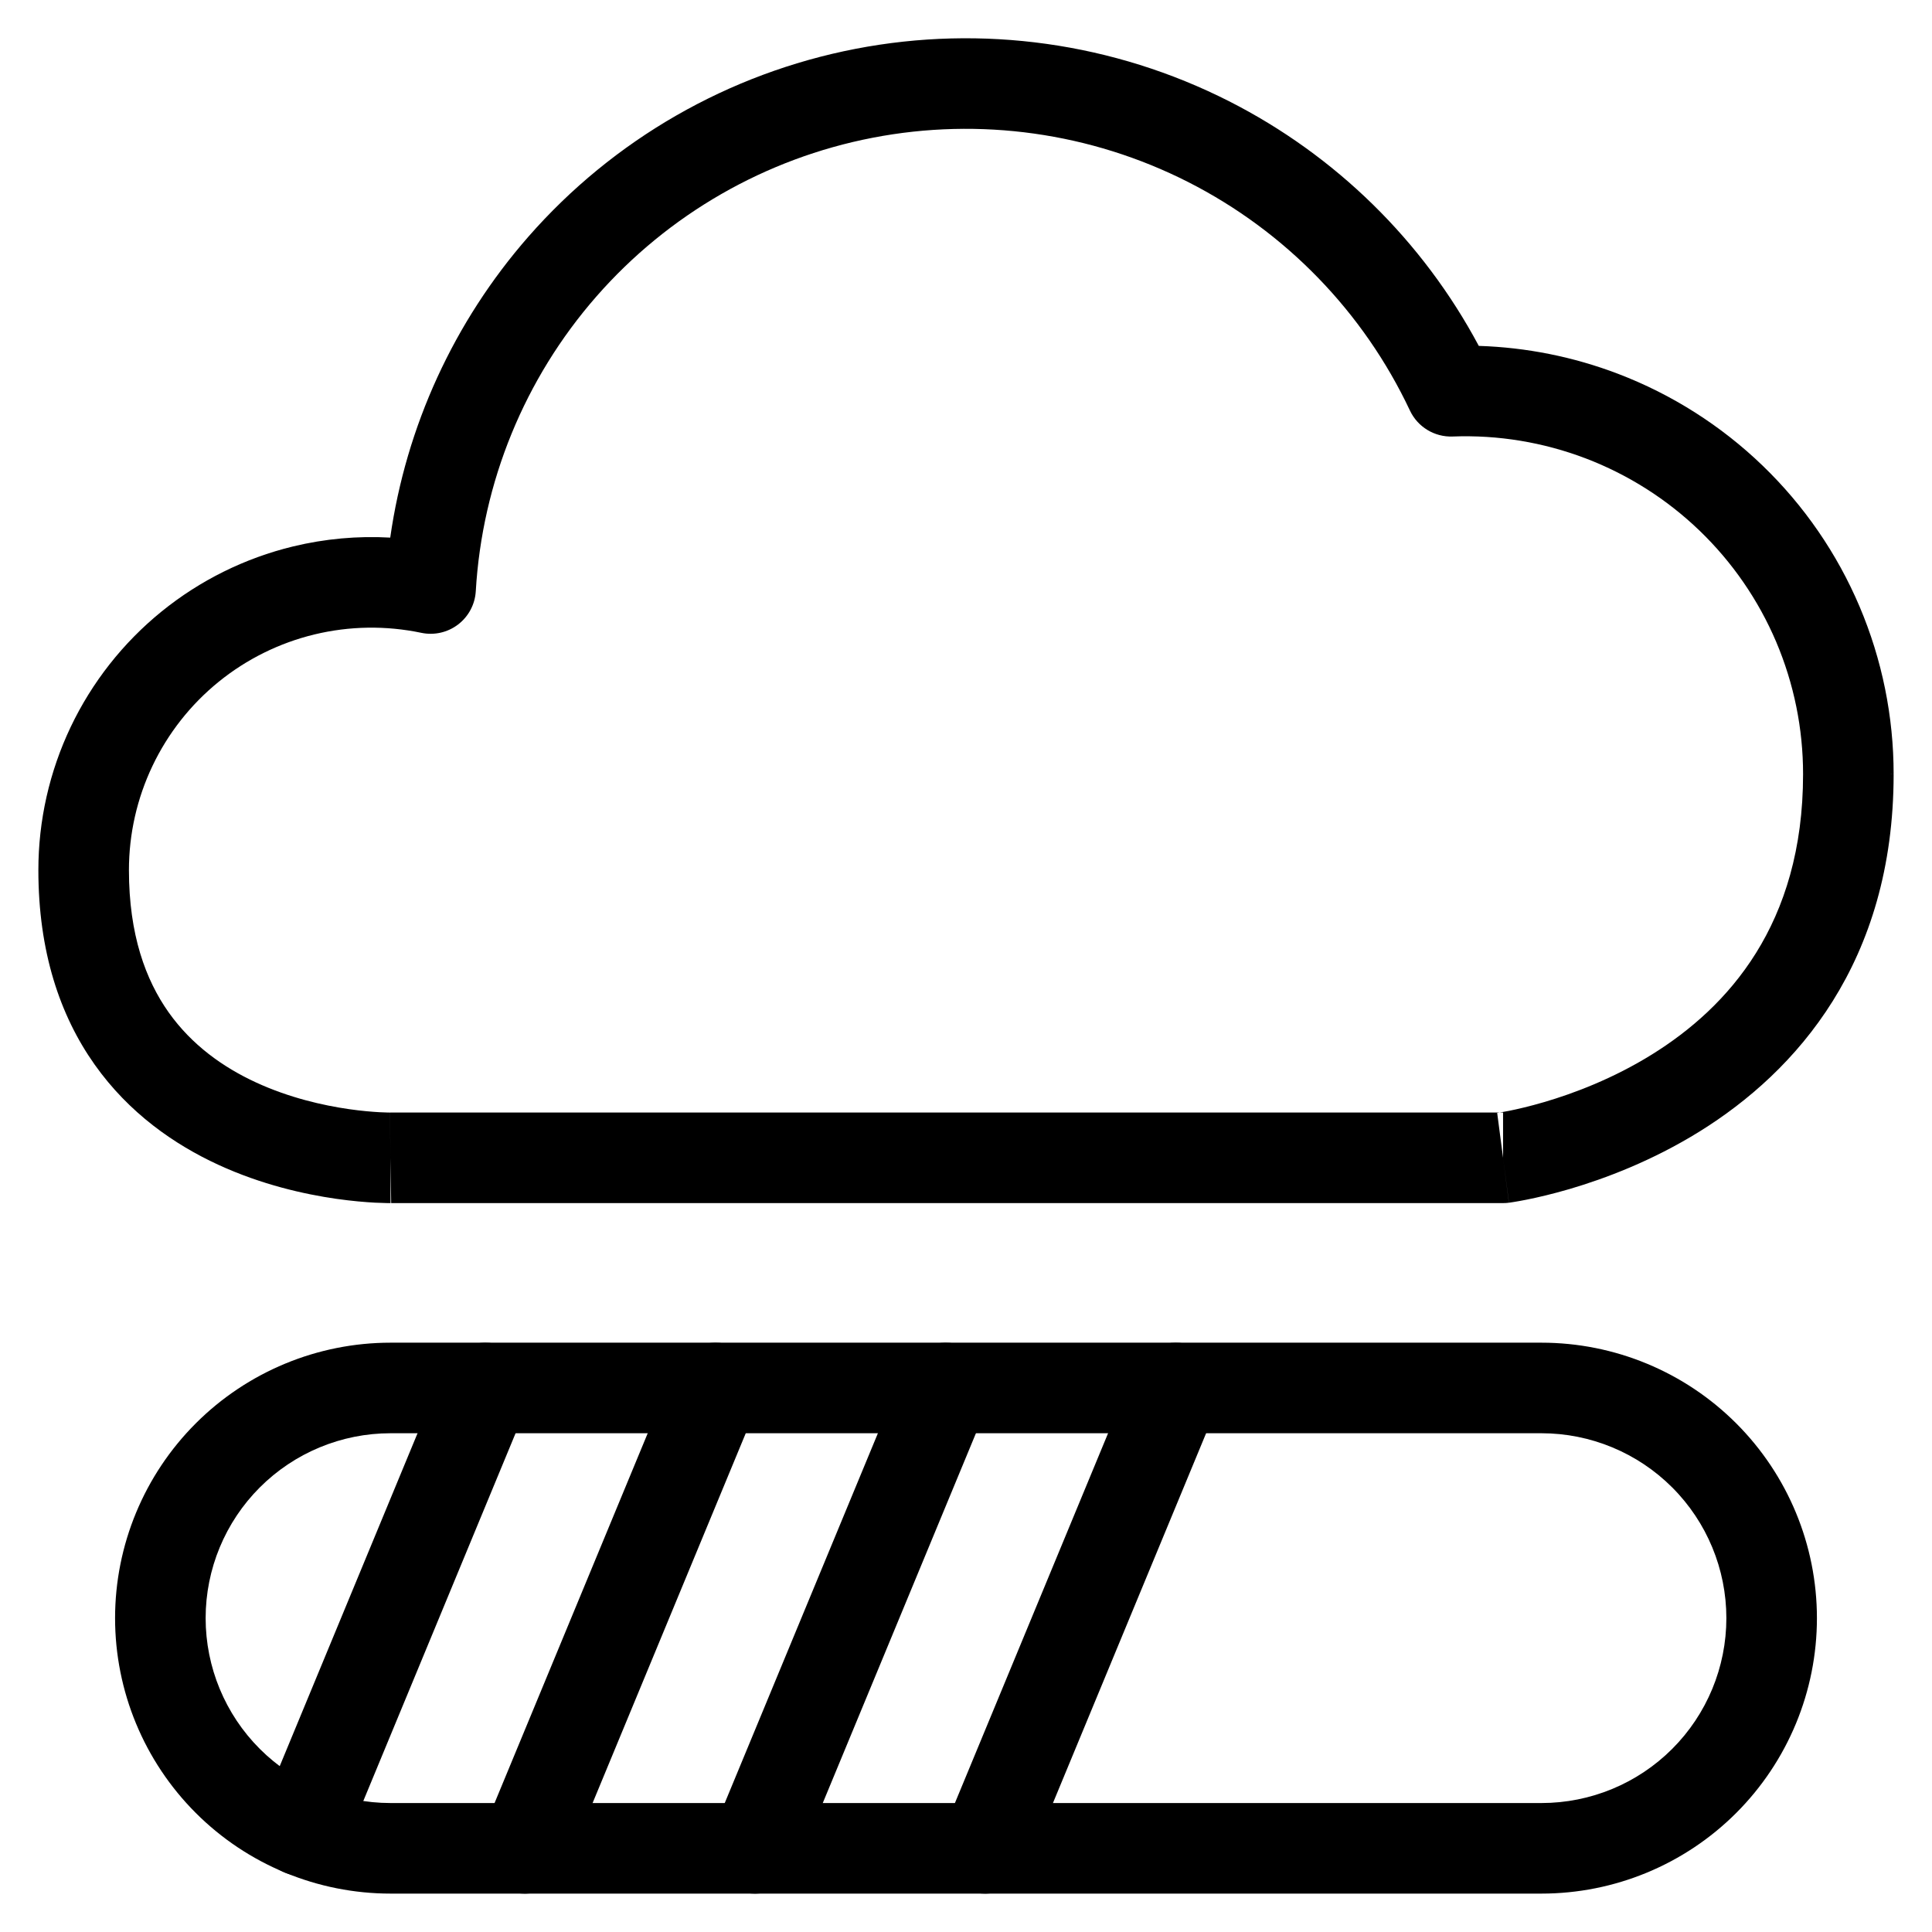
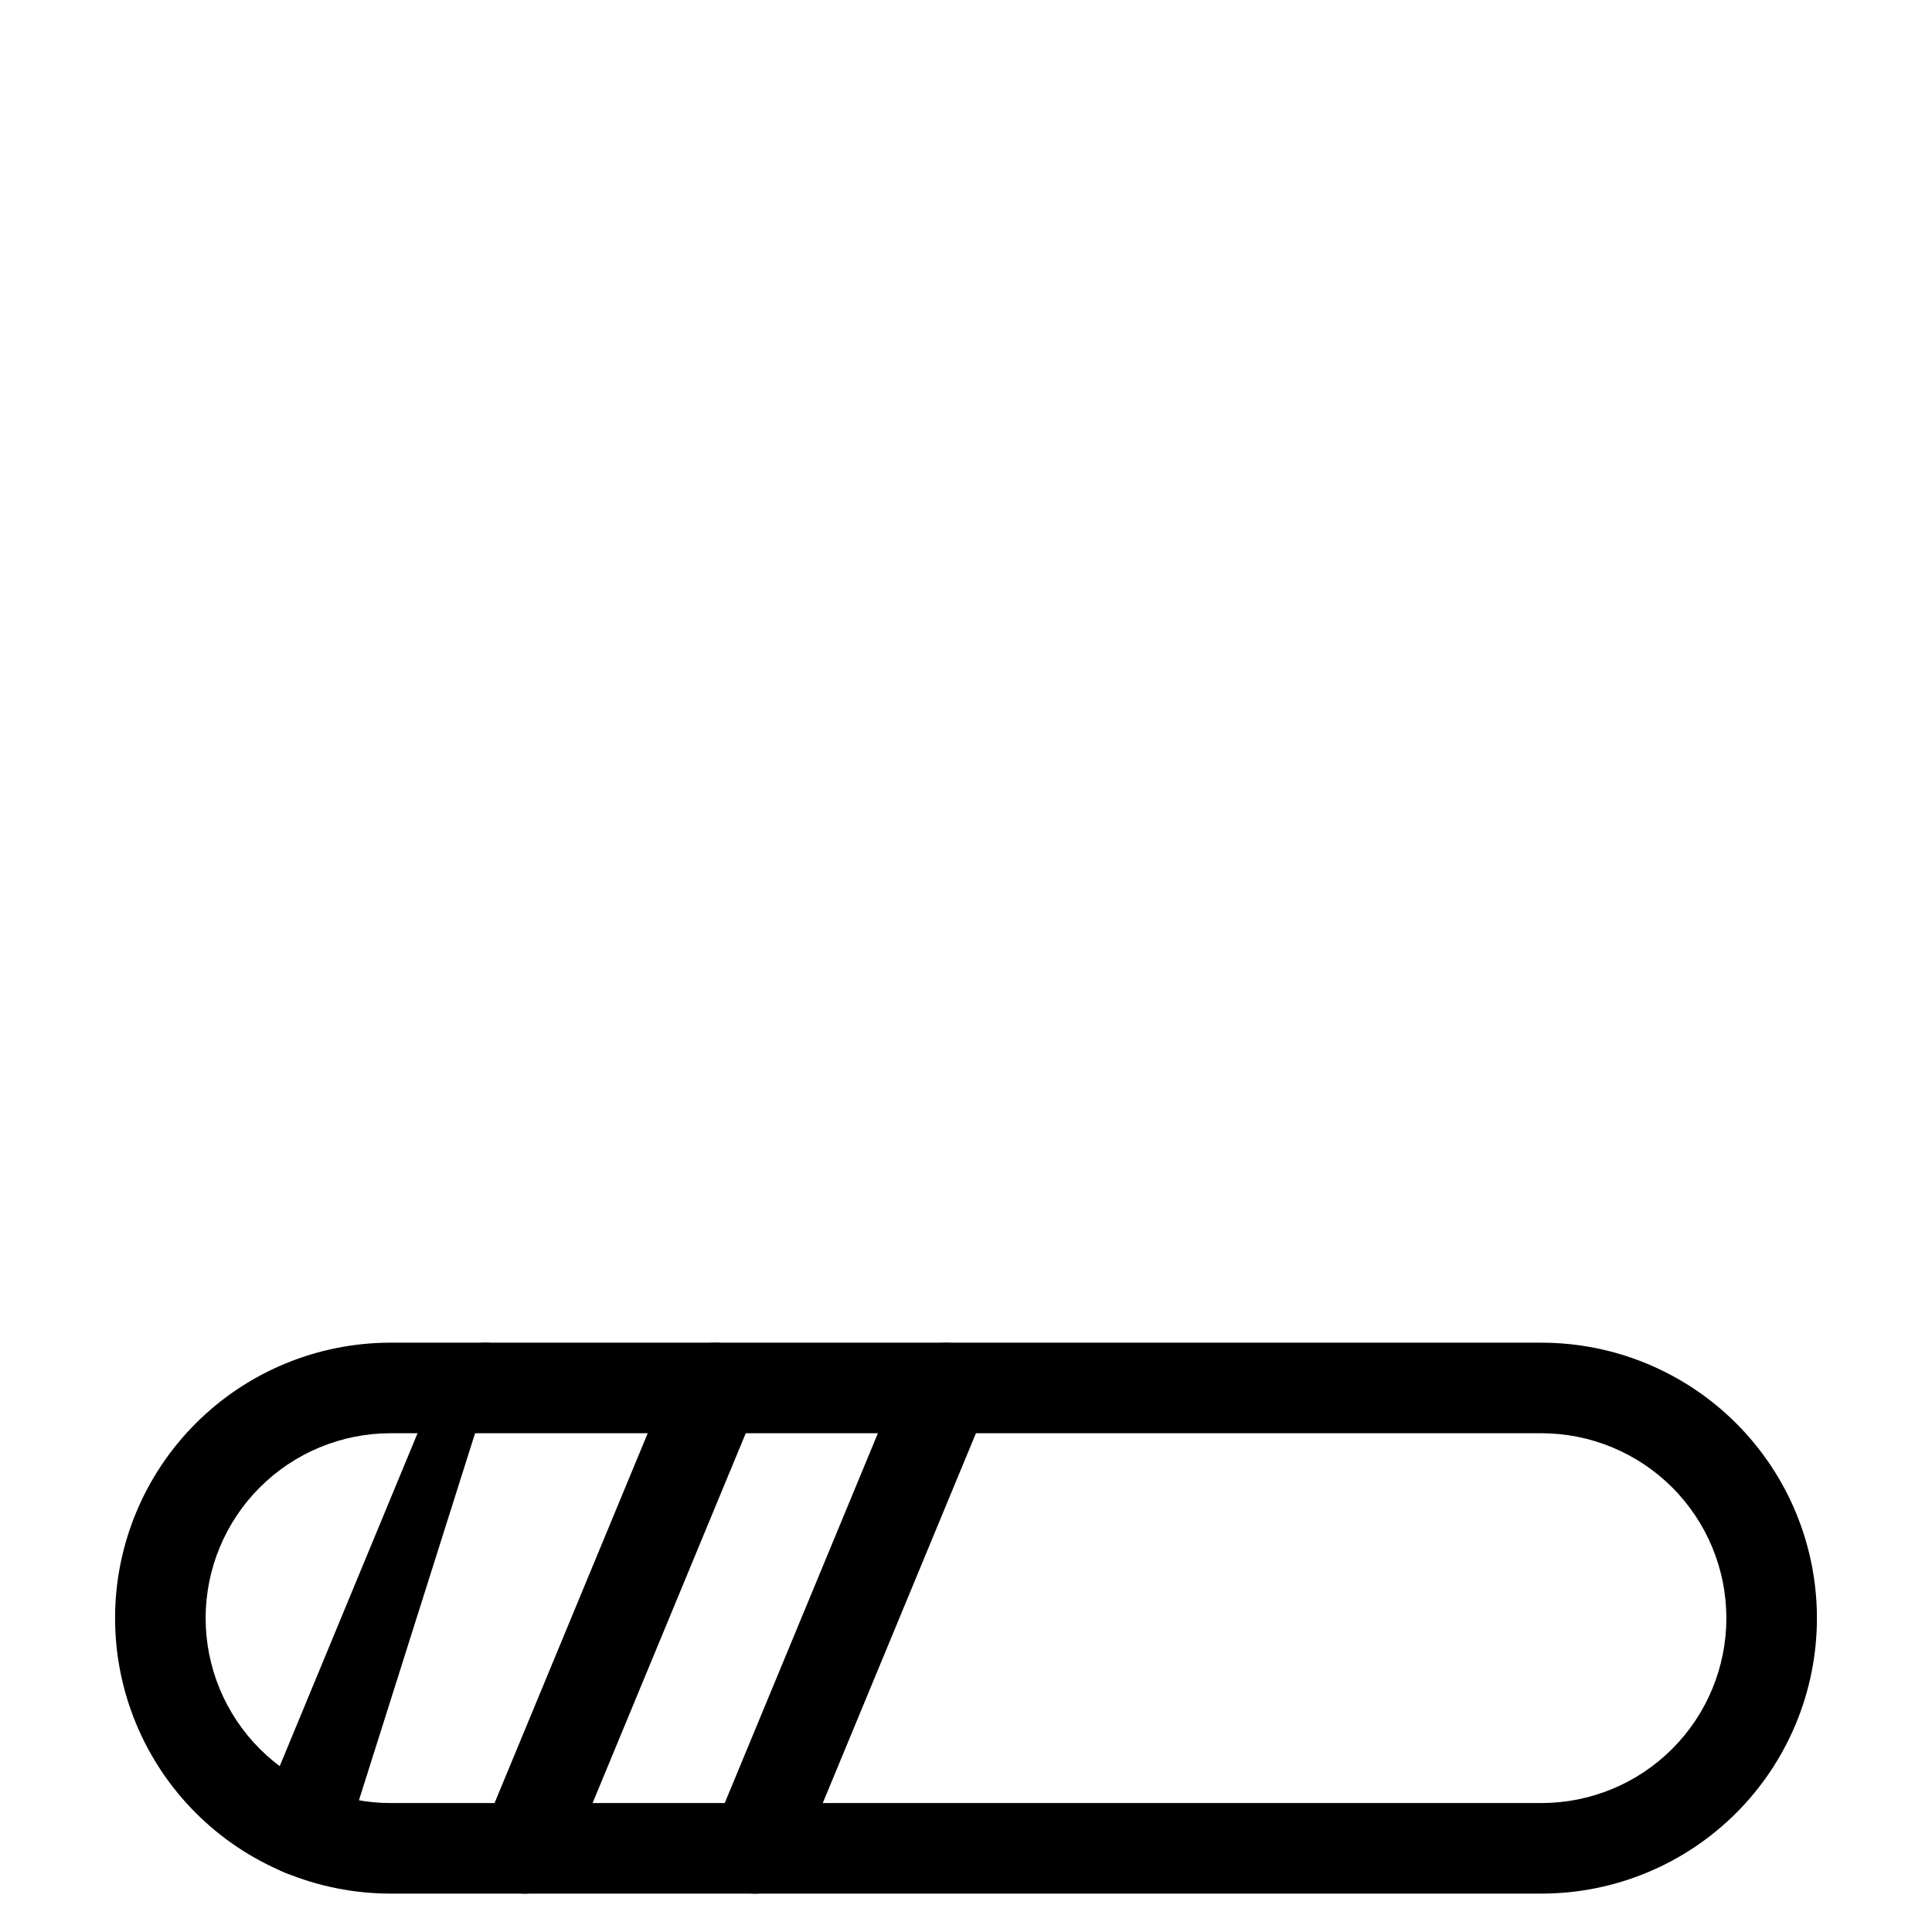
<svg xmlns="http://www.w3.org/2000/svg" width="64" height="64" viewBox="0 0 64 64" fill="none">
  <g clip-path="url(#clip0_4047_70743)">
-     <path fill-rule="evenodd" clip-rule="evenodd" d="M28.339 1.618C32.542 0.805 36.897 1.416 40.715 3.354C44.245 5.147 47.13 7.979 48.987 11.458C50.563 11.508 52.122 11.819 53.6 12.383C55.383 13.064 57.011 14.097 58.386 15.422C59.761 16.746 60.854 18.334 61.6 20.091C62.346 21.849 62.73 23.738 62.729 25.647L61.229 25.646H62.729C62.729 25.646 62.729 25.647 62.729 25.647C62.728 31.885 59.498 35.497 56.301 37.482C54.726 38.459 53.163 39.044 52.001 39.386C51.417 39.557 50.927 39.669 50.577 39.739C50.402 39.774 50.261 39.799 50.161 39.815C50.111 39.824 50.071 39.83 50.041 39.834L50.005 39.839L49.993 39.841L49.988 39.841L49.987 39.842C49.986 39.842 49.985 39.842 49.791 38.354V36.854H49.679C49.746 36.843 49.851 36.825 49.988 36.798C50.264 36.742 50.667 36.651 51.156 36.507C52.138 36.219 53.435 35.73 54.719 34.933C57.24 33.368 59.729 30.626 59.729 25.646V25.645C59.73 24.14 59.427 22.65 58.839 21.264C58.25 19.879 57.388 18.626 56.304 17.582C55.22 16.538 53.937 15.723 52.531 15.186C51.124 14.65 49.624 14.402 48.12 14.46C47.519 14.482 46.962 14.144 46.706 13.6C45.166 10.33 42.58 7.666 39.357 6.029C36.134 4.393 32.457 3.877 28.908 4.563C25.359 5.249 22.14 7.098 19.759 9.818C17.378 12.538 15.972 15.974 15.761 19.582C15.736 20.018 15.522 20.422 15.175 20.687C14.828 20.952 14.383 21.053 13.956 20.963C12.786 20.718 11.577 20.736 10.415 21.017C9.254 21.298 8.17 21.834 7.242 22.587C6.314 23.34 5.566 24.291 5.052 25.37C4.538 26.448 4.271 27.628 4.271 28.823H2.771L4.271 28.823C4.271 30.966 4.828 32.463 5.584 33.532C6.349 34.613 7.386 35.353 8.482 35.858C9.582 36.365 10.703 36.619 11.562 36.742C11.988 36.803 12.34 36.831 12.58 36.844C12.7 36.85 12.79 36.853 12.848 36.854C12.861 36.854 12.873 36.854 12.883 36.854C12.894 36.855 12.902 36.855 12.909 36.855L12.917 36.855L12.918 36.855L12.919 36.855L12.937 36.854H49.679C49.679 36.854 49.679 36.854 49.679 36.854C49.645 36.86 49.621 36.864 49.607 36.865L49.596 36.867C49.597 36.867 49.598 36.867 49.791 38.354L49.985 39.842C49.921 39.85 49.856 39.854 49.791 39.854H12.944L12.952 39.854L12.956 39.854L12.958 39.854C12.959 39.854 12.96 39.854 12.937 38.354C12.915 36.882 12.915 36.855 12.916 36.855L12.915 36.855L12.937 38.354V39.854H12.944L12.941 39.854L12.908 39.855C12.88 39.855 12.844 39.854 12.798 39.853C12.707 39.852 12.579 39.848 12.421 39.84C12.105 39.823 11.662 39.787 11.135 39.712C10.088 39.561 8.667 39.247 7.226 38.582C5.78 37.915 4.275 36.877 3.134 35.264C1.984 33.638 1.271 31.522 1.271 28.823V28.823C1.271 27.181 1.637 25.561 2.343 24.079C3.049 22.598 4.077 21.292 5.351 20.258C6.626 19.224 8.115 18.487 9.71 18.101C10.765 17.846 11.849 17.748 12.927 17.809C13.452 14.125 15.036 10.66 17.502 7.842C20.322 4.621 24.135 2.431 28.339 1.618Z" fill="#A3A4BF" style="fill:#A3A4BF;fill:color(display-p3 0.639 0.643 0.749);fill-opacity:1;" />
    <path fill-rule="evenodd" clip-rule="evenodd" d="M12.938 47.478C11.313 47.478 9.755 48.124 8.606 49.273C7.458 50.421 6.812 51.979 6.812 53.603C6.812 55.228 7.458 56.786 8.606 57.934C9.755 59.083 11.313 59.728 12.938 59.728H51.062C52.687 59.728 54.245 59.083 55.394 57.934C56.542 56.786 57.188 55.228 57.188 53.603C57.188 51.979 56.542 50.421 55.394 49.273C54.245 48.124 52.687 47.478 51.062 47.478H12.938ZM6.485 47.151C8.196 45.44 10.517 44.478 12.938 44.478H51.062C53.483 44.478 55.804 45.44 57.515 47.151C59.226 48.862 60.188 51.183 60.188 53.603C60.188 56.024 59.226 58.345 57.515 60.056C55.804 61.767 53.483 62.728 51.062 62.728H12.938C10.517 62.728 8.196 61.767 6.485 60.056C4.774 58.345 3.812 56.024 3.812 53.603C3.812 51.183 4.774 48.862 6.485 47.151Z" fill="#A3A4BF" style="fill:#A3A4BF;fill:color(display-p3 0.639 0.643 0.749);fill-opacity:1;" />
-     <path fill-rule="evenodd" clip-rule="evenodd" d="M16.65 44.593C17.416 44.91 17.779 45.787 17.462 46.553L11.39 61.218C11.073 61.984 10.196 62.347 9.43 62.03C8.665 61.713 8.301 60.836 8.618 60.071L14.69 45.405C15.007 44.64 15.885 44.276 16.65 44.593Z" fill="#A3A4BF" style="fill:#A3A4BF;fill:color(display-p3 0.639 0.643 0.749);fill-opacity:1;" />
+     <path fill-rule="evenodd" clip-rule="evenodd" d="M16.65 44.593L11.39 61.218C11.073 61.984 10.196 62.347 9.43 62.03C8.665 61.713 8.301 60.836 8.618 60.071L14.69 45.405C15.007 44.64 15.885 44.276 16.65 44.593Z" fill="#A3A4BF" style="fill:#A3A4BF;fill:color(display-p3 0.639 0.643 0.749);fill-opacity:1;" />
    <path fill-rule="evenodd" clip-rule="evenodd" d="M24.275 44.593C25.041 44.91 25.404 45.788 25.087 46.553L18.771 61.803C18.454 62.568 17.577 62.932 16.811 62.615C16.046 62.298 15.682 61.42 15.999 60.655L22.315 45.405C22.632 44.64 23.51 44.276 24.275 44.593Z" fill="#A3A4BF" style="fill:#A3A4BF;fill:color(display-p3 0.639 0.643 0.749);fill-opacity:1;" />
    <path fill-rule="evenodd" clip-rule="evenodd" d="M31.9 44.593C32.666 44.91 33.029 45.788 32.712 46.553L26.396 61.803C26.079 62.568 25.202 62.932 24.436 62.615C23.671 62.298 23.307 61.42 23.624 60.655L29.94 45.405C30.257 44.64 31.135 44.276 31.9 44.593Z" fill="#A3A4BF" style="fill:#A3A4BF;fill:color(display-p3 0.639 0.643 0.749);fill-opacity:1;" />
-     <path fill-rule="evenodd" clip-rule="evenodd" d="M39.525 44.593C40.291 44.91 40.654 45.788 40.337 46.553L34.021 61.803C33.704 62.568 32.827 62.932 32.061 62.615C31.296 62.298 30.932 61.42 31.249 60.655L37.565 45.405C37.882 44.64 38.76 44.276 39.525 44.593Z" fill="#A3A4BF" style="fill:#A3A4BF;fill:color(display-p3 0.639 0.643 0.749);fill-opacity:1;" />
  </g>
  <defs>
    <clipPath id="clip0_4047_70743">
      <rect width="64" height="64" fill="white" style="fill:white;fill-opacity:1;" />
    </clipPath>
  </defs>
</svg>